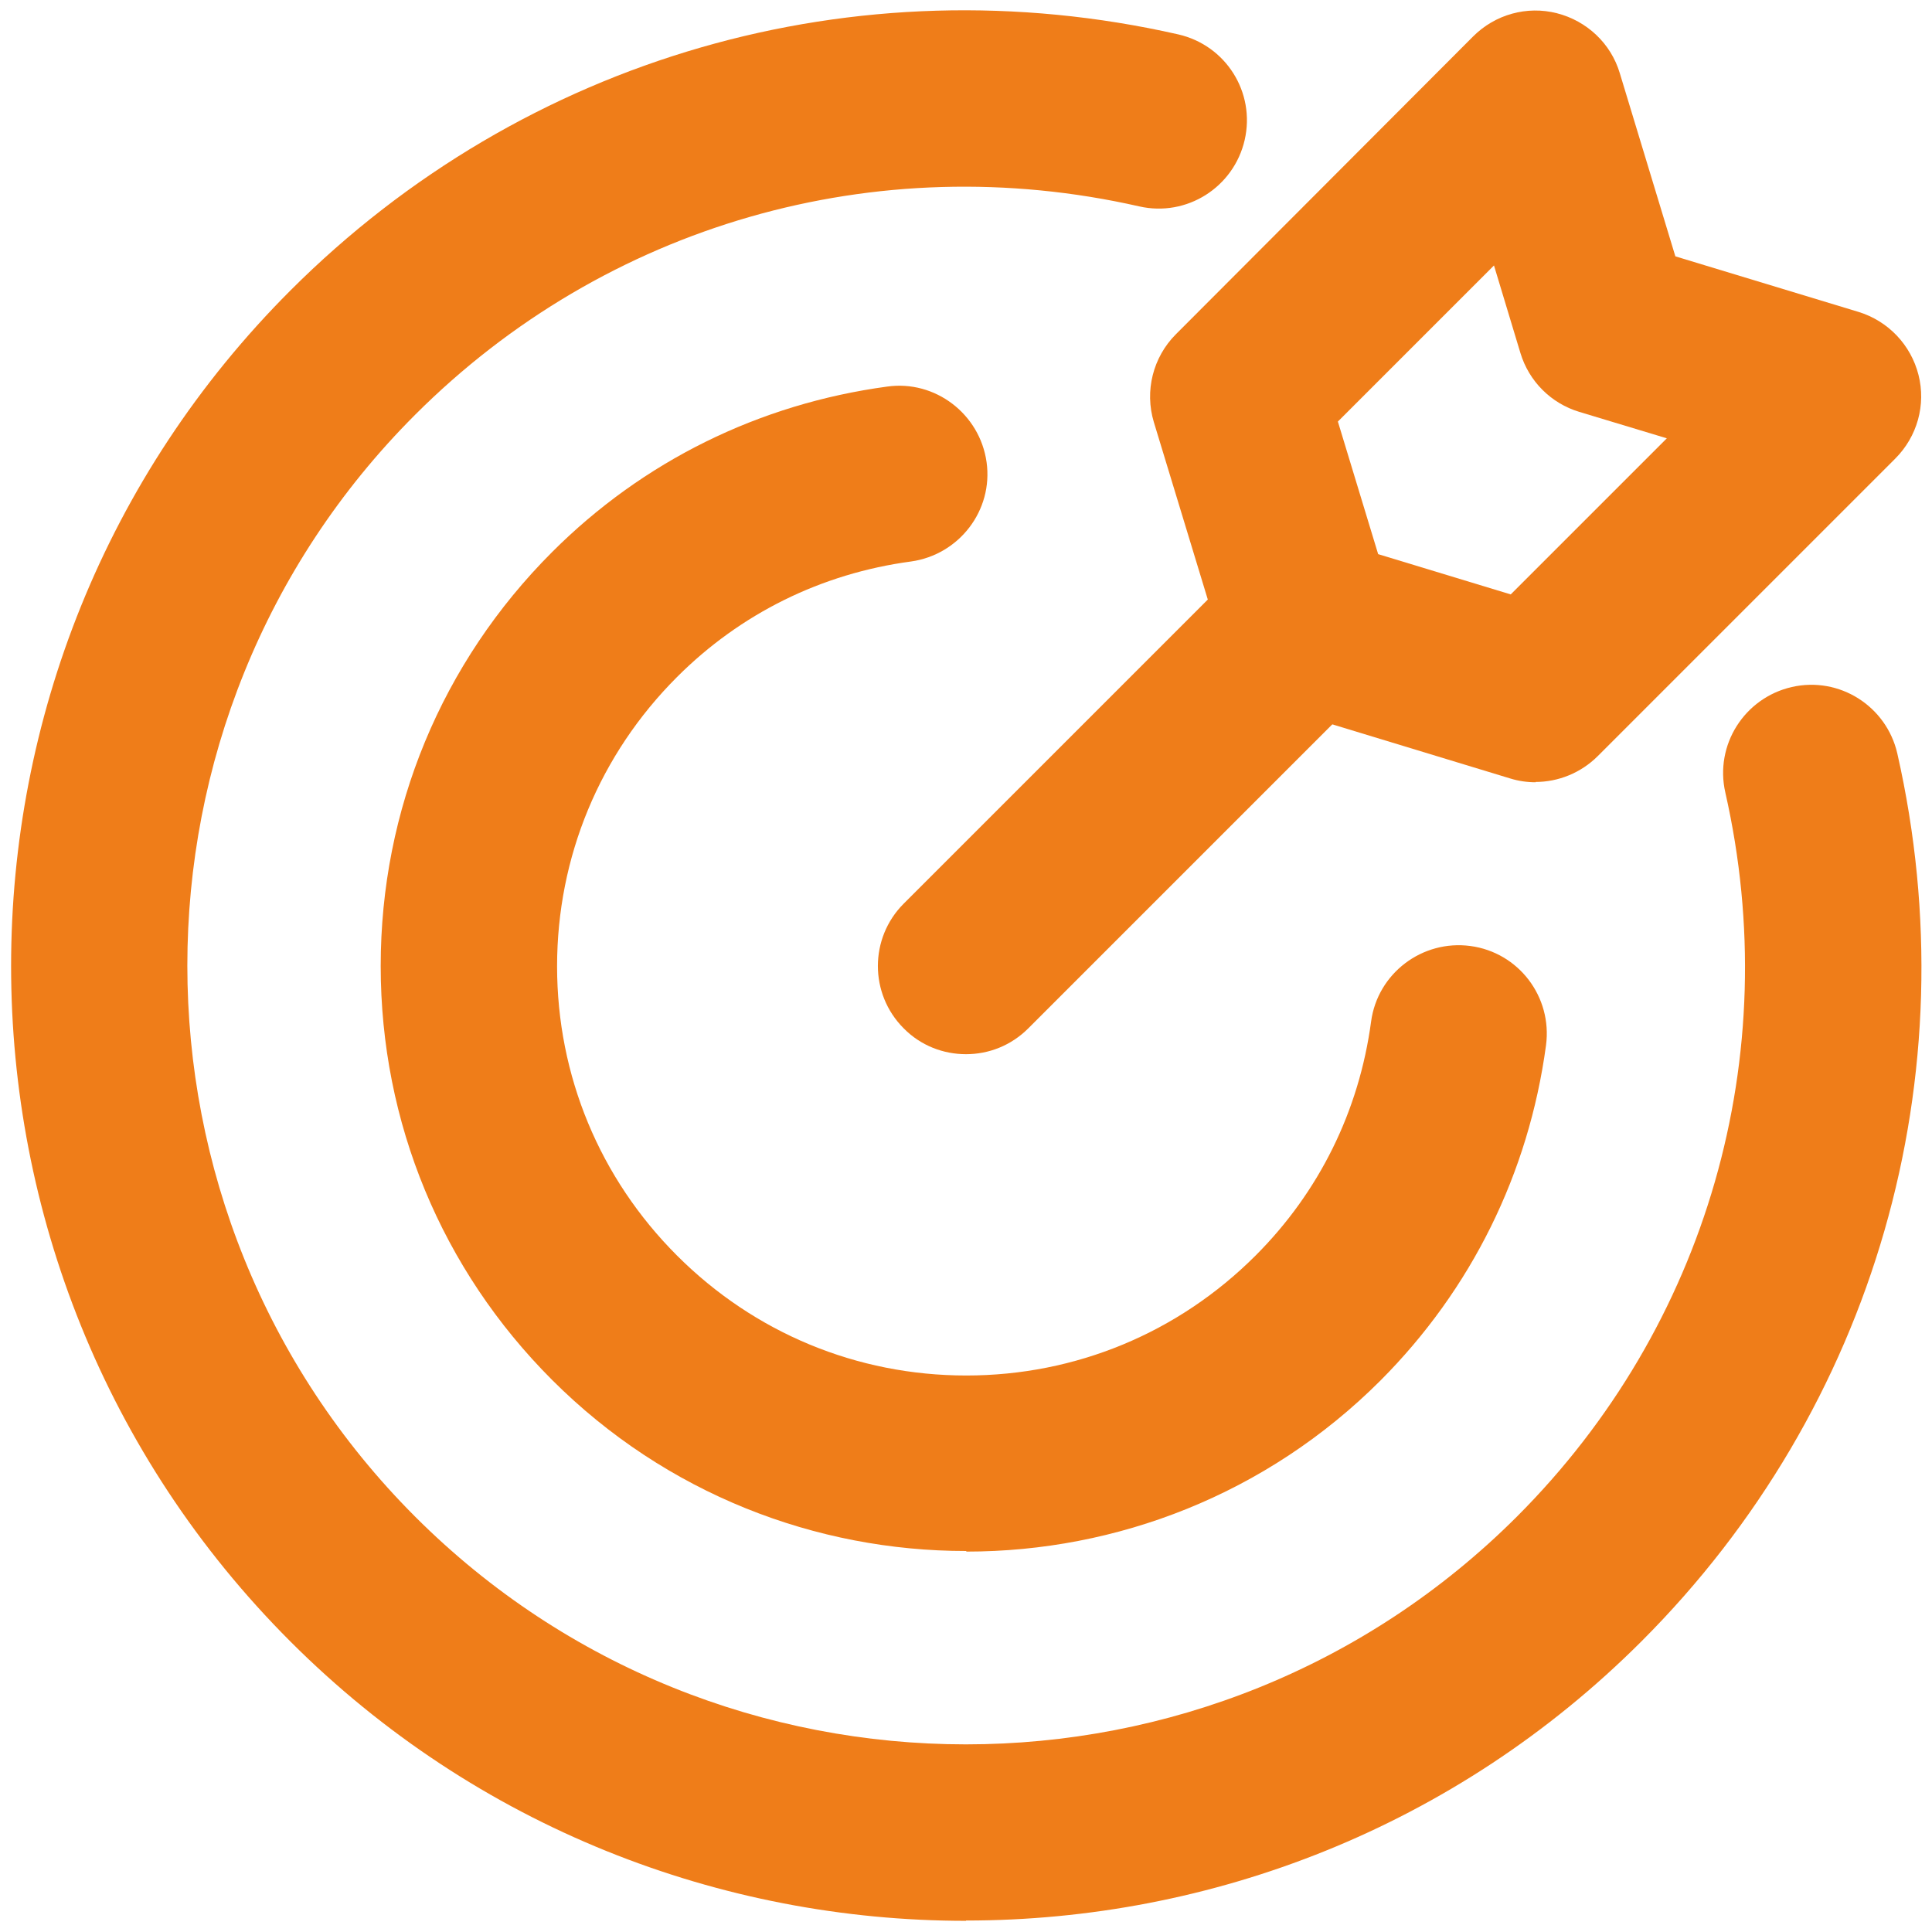
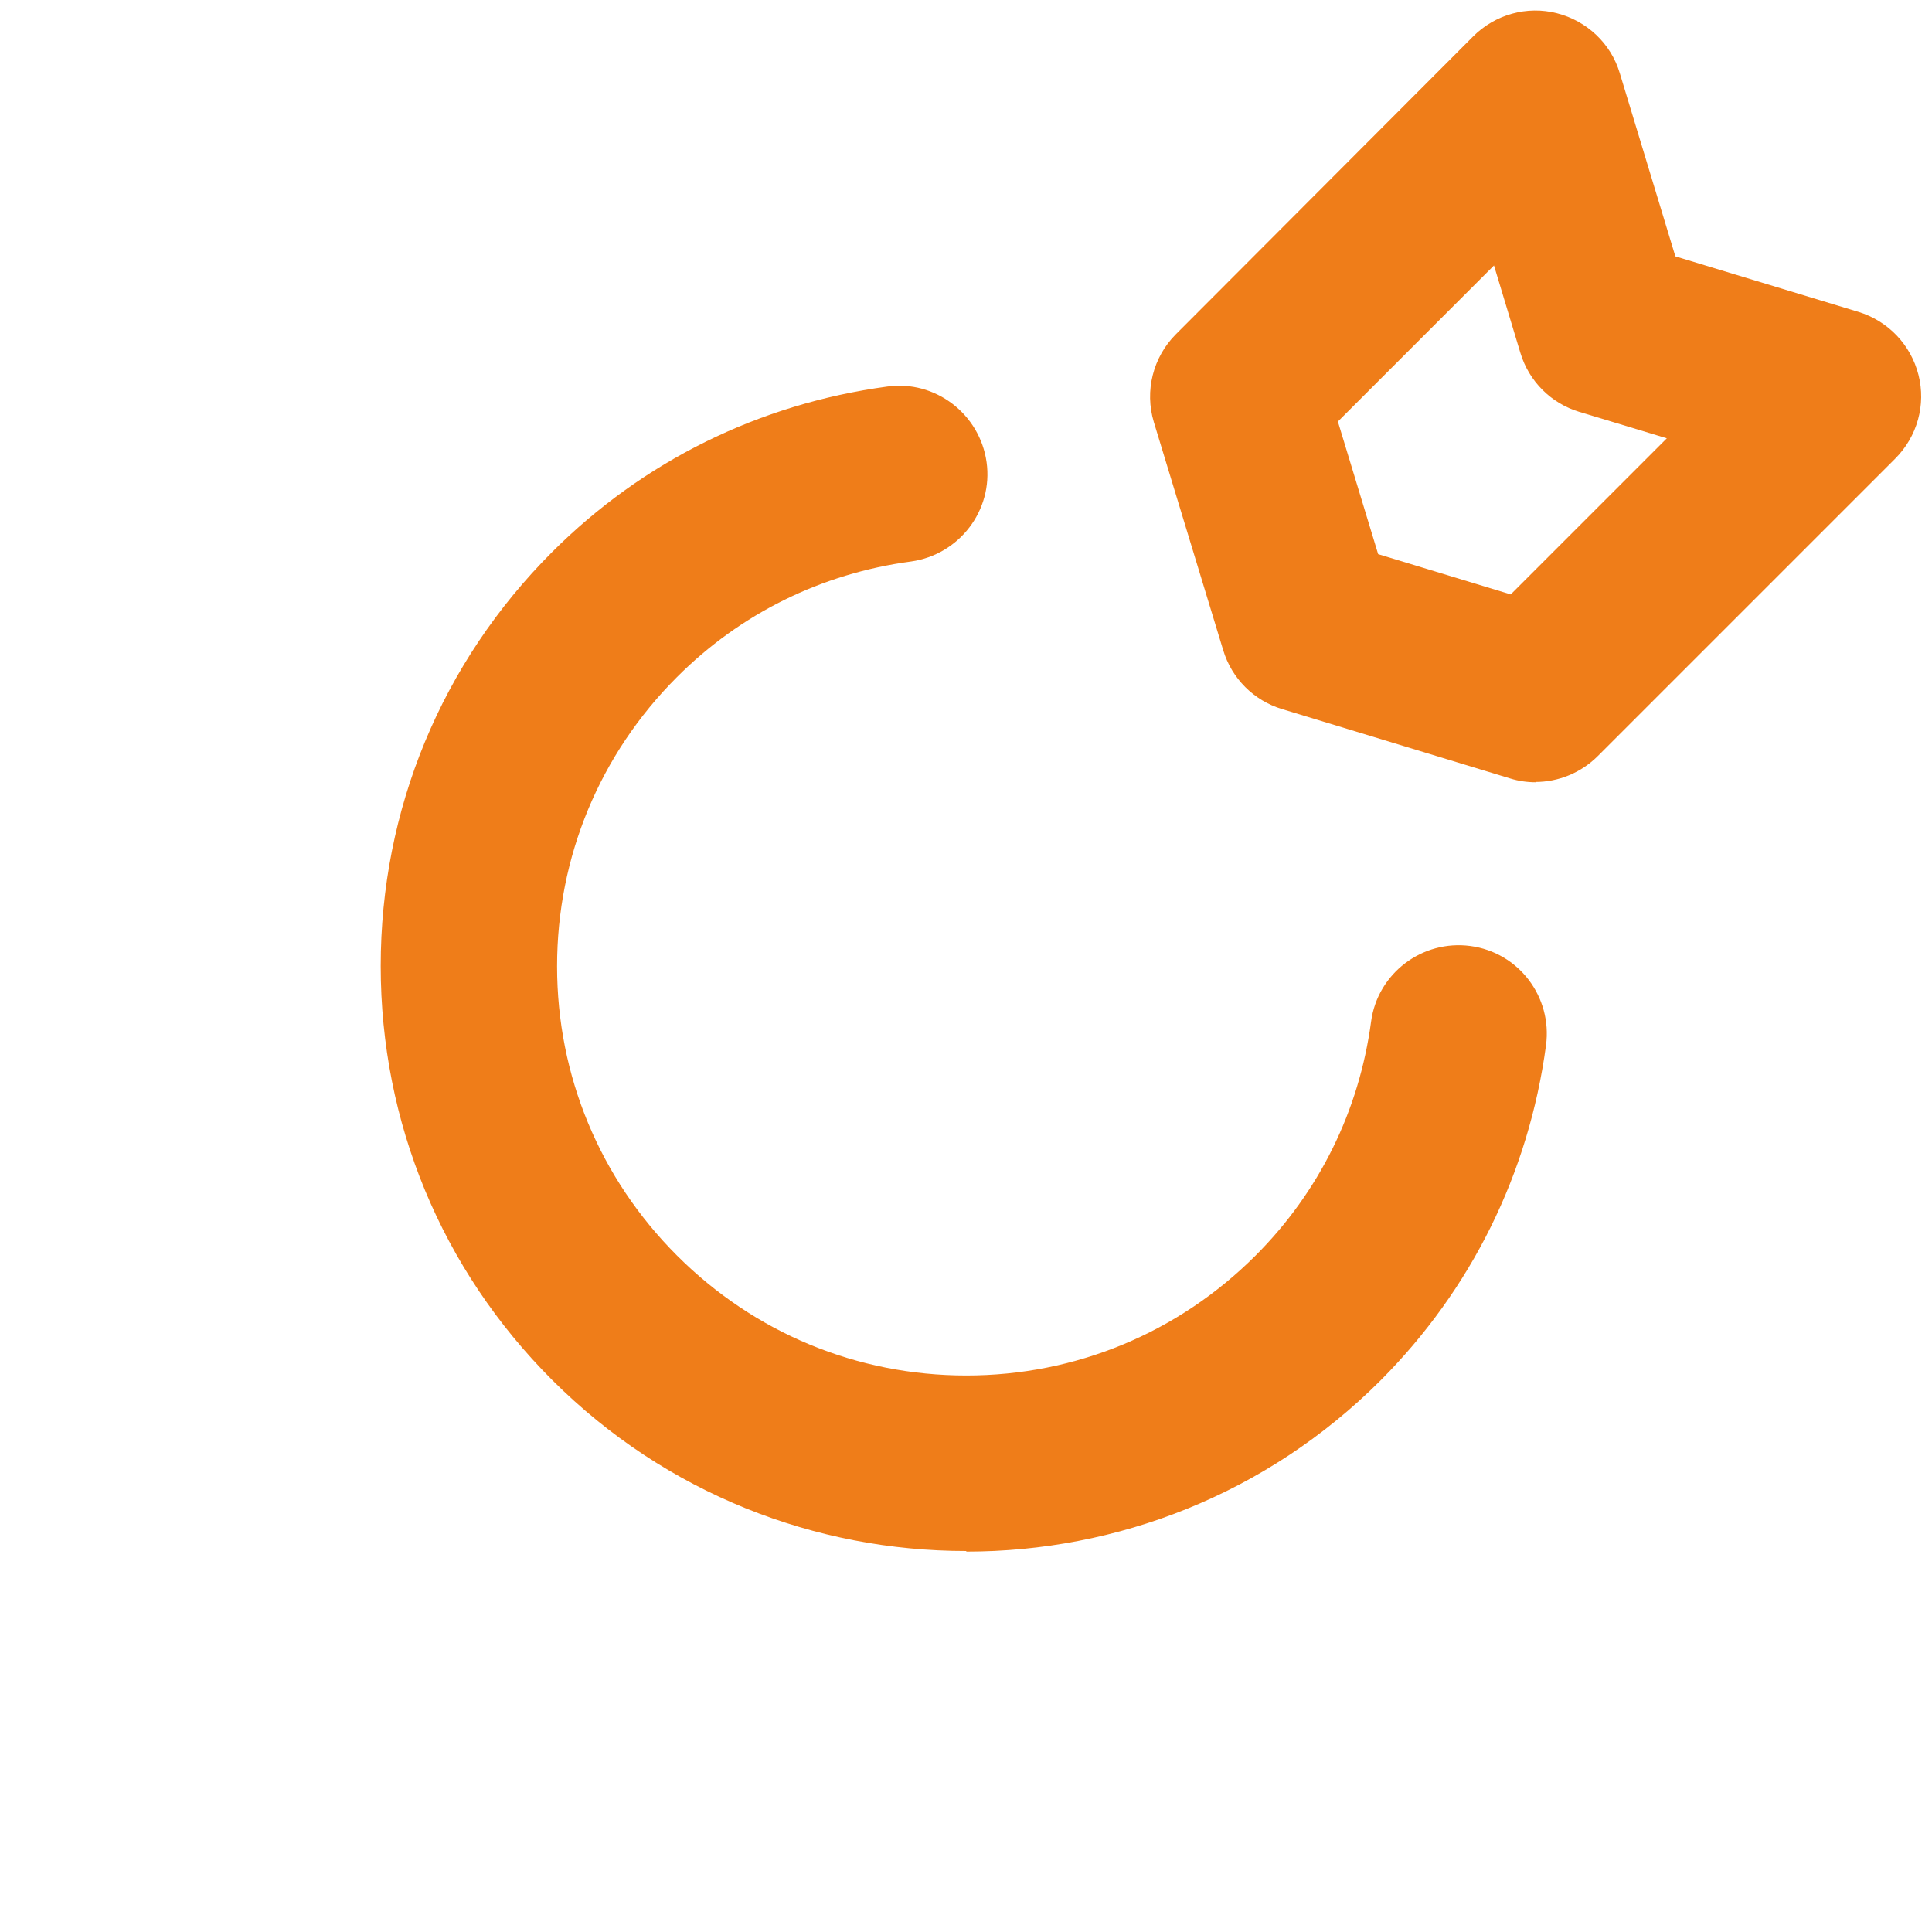
<svg xmlns="http://www.w3.org/2000/svg" id="_Слой_1" viewBox="0 0 65.72 65.72">
  <defs>
    <style>.cls-1{fill:#ef7d19;}</style>
  </defs>
  <path class="cls-1" d="m52.24,26.61c-.29,0-.58-.04-.87-.13l-7.76-2.36c-.96-.29-1.71-1.04-2-2l-2.36-7.76c-.32-1.06-.03-2.21.75-2.99L50.11,1.24c.75-.75,1.83-1.05,2.85-.79,1.02.26,1.84,1.03,2.14,2.04l1.89,6.23,6.23,1.89c1.01.31,1.78,1.12,2.04,2.14s-.04,2.1-.79,2.85l-10.12,10.12c-.57.57-1.34.88-2.12.88Zm-5.36-7.76l4.51,1.37,5.31-5.31-2.98-.9c-.96-.29-1.71-1.04-2-2l-.9-2.98-5.31,5.31,1.37,4.51Z" />
-   <path class="cls-1" d="m32.86,35.86c-.77,0-1.54-.29-2.12-.88-1.17-1.17-1.17-3.07,0-4.24l11.61-11.61c1.17-1.17,3.07-1.17,4.24,0,1.17,1.17,1.17,3.07,0,4.24l-11.61,11.61c-.59.59-1.35.88-2.12.88Z" />
-   <path class="cls-1" d="m32.86,65.34c-8.32,0-16.65-3.17-22.98-9.5C-2.79,43.17-2.79,22.55,9.88,9.88,17.82,1.94,29.11-1.32,40.08,1.17c1.62.37,2.63,1.97,2.26,3.59-.37,1.61-1.97,2.63-3.59,2.26-8.95-2.03-18.16.62-24.63,7.09-10.33,10.33-10.33,27.14,0,37.48,10.33,10.33,27.14,10.33,37.48,0,6.47-6.47,9.12-15.68,7.09-24.63-.37-1.62.65-3.22,2.26-3.59,1.62-.37,3.22.65,3.59,2.26,2.49,10.97-.76,22.26-8.7,30.2-6.34,6.34-14.66,9.5-22.98,9.5Z" />
  <path class="cls-1" d="m32.86,52.76c-5.1,0-10.2-1.94-14.08-5.82-3.76-3.76-5.83-8.76-5.83-14.08s2.07-10.32,5.83-14.08c3.09-3.09,7.04-5.04,11.4-5.63,1.63-.23,3.15.93,3.38,2.57s-.93,3.15-2.57,3.38c-3.05.41-5.8,1.77-7.96,3.93-2.63,2.63-4.08,6.12-4.08,9.84s1.45,7.21,4.08,9.84,6.12,4.08,9.84,4.08,7.21-1.45,9.84-4.08c2.16-2.16,3.52-4.91,3.93-7.96.22-1.64,1.74-2.79,3.38-2.57,1.64.22,2.79,1.73,2.57,3.38-.59,4.36-2.54,8.3-5.63,11.4-3.88,3.88-8.98,5.82-14.08,5.82Z" />
</svg>